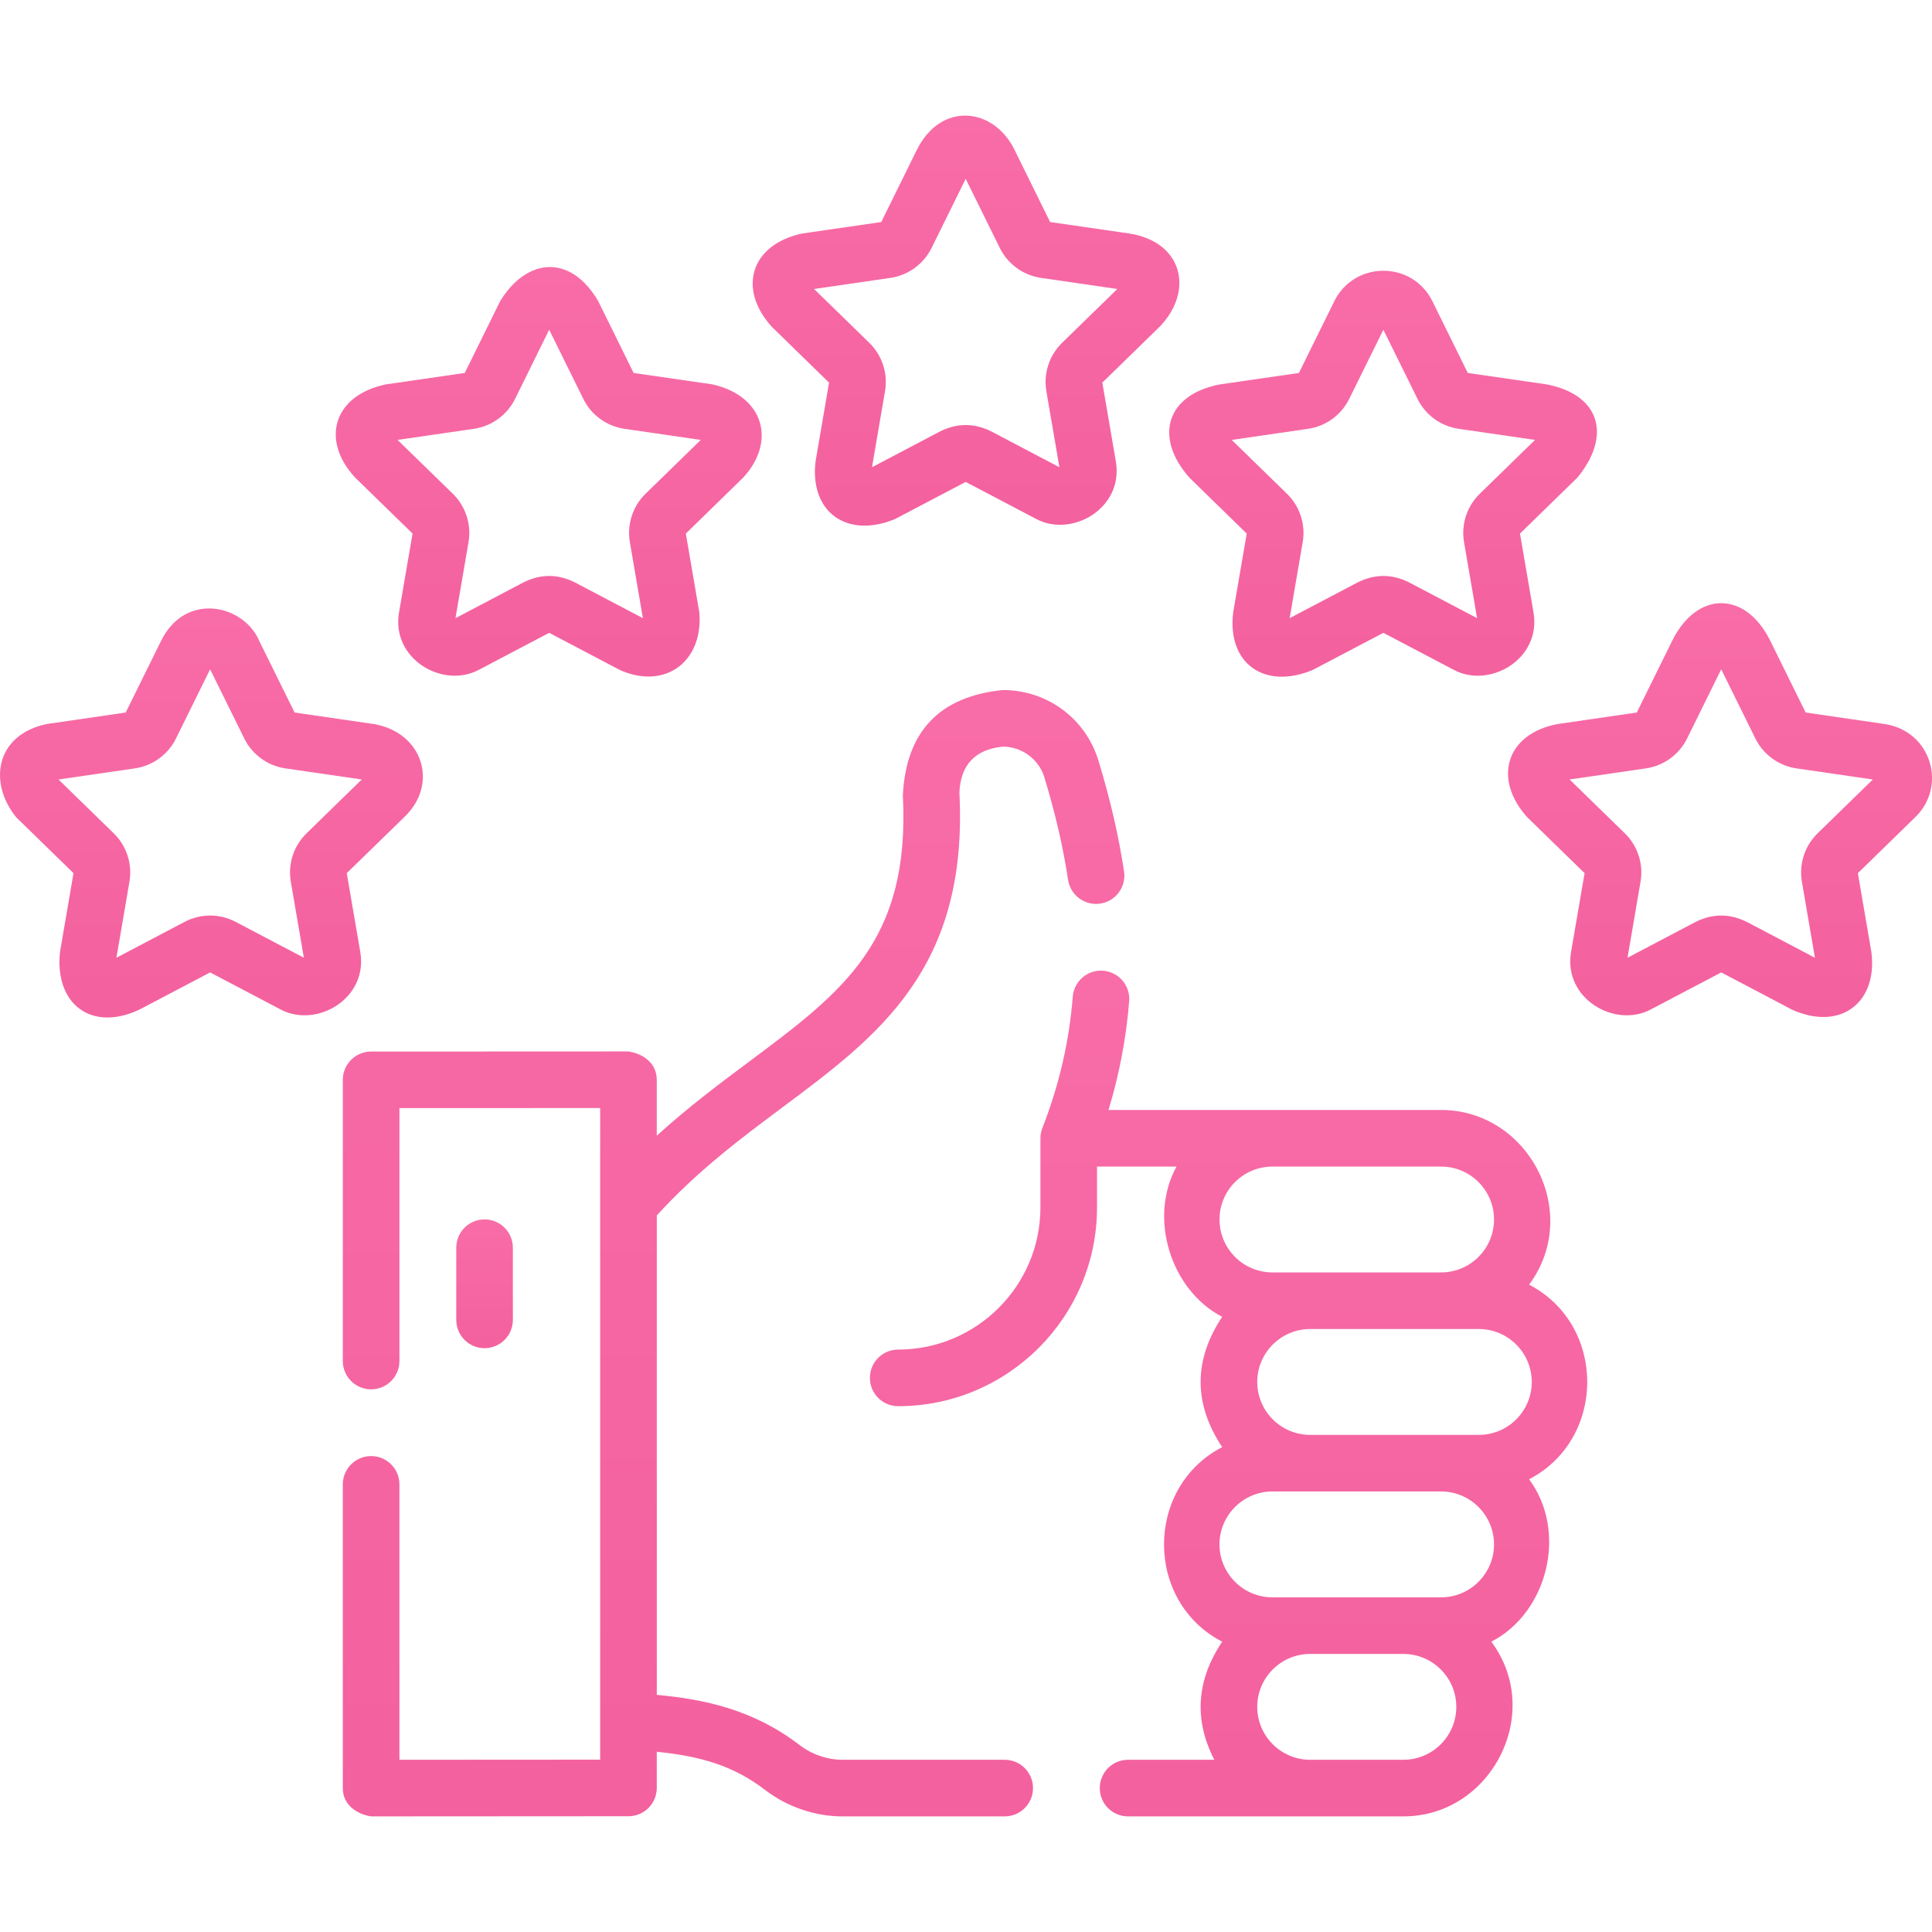
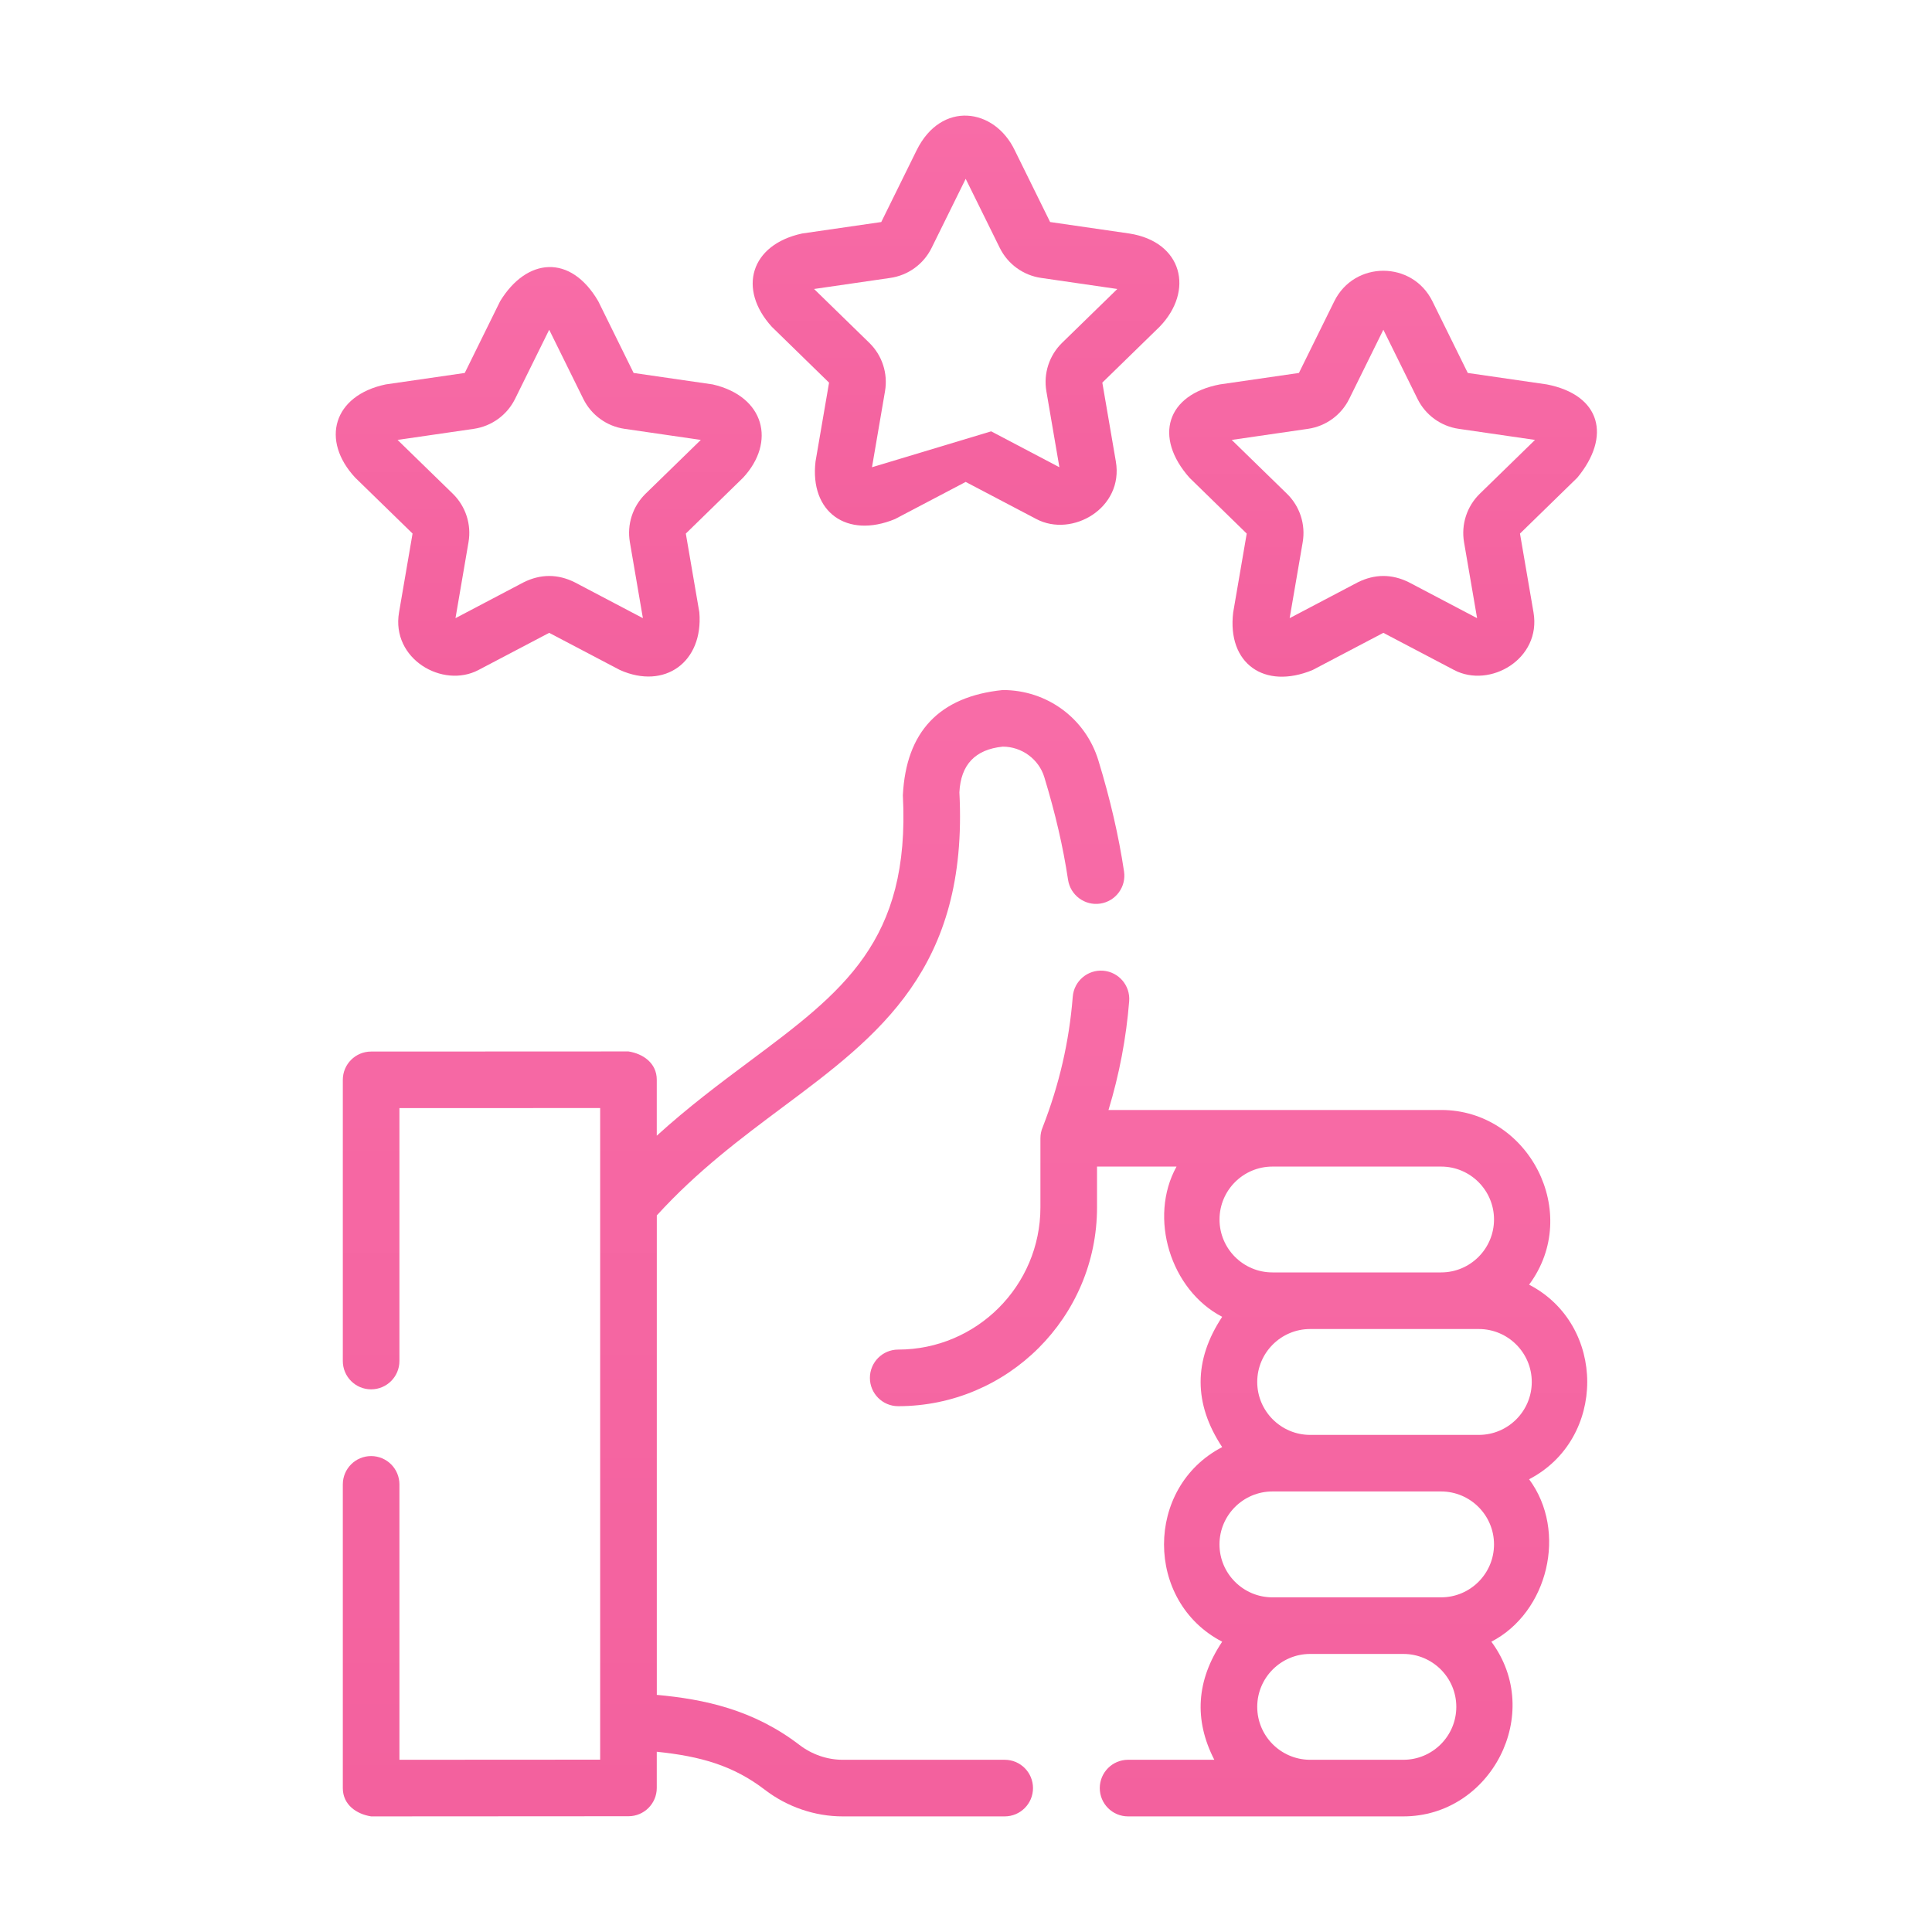
<svg xmlns="http://www.w3.org/2000/svg" width="50" height="50" viewBox="0 0 50 50" fill="none">
  <g clip-path="url(#clip0_793_40)">
    <path d="M26.002 45.543H21.808C21.409 45.543 21.011 45.406 20.686 45.156C19.495 44.244 18.227 43.976 16.998 43.863V31.455C18.05 30.3 19.177 29.459 20.27 28.643C22.736 26.803 25.065 25.064 24.829 20.506C24.864 19.79 25.238 19.395 25.952 19.323C26.443 19.323 26.884 19.647 27.026 20.111C27.312 21.05 27.514 21.92 27.641 22.769C27.702 23.169 28.075 23.445 28.475 23.385C28.875 23.325 29.15 22.952 29.09 22.552C28.951 21.63 28.735 20.692 28.427 19.683C28.094 18.591 27.099 17.858 25.952 17.858C24.31 18.026 23.448 18.934 23.366 20.582C23.562 24.359 21.814 25.664 19.394 27.47C18.636 28.035 17.813 28.65 16.997 29.392V27.944C16.997 27.509 16.638 27.269 16.264 27.211L9.604 27.214C9.2 27.214 8.872 27.542 8.872 27.946V35.223C8.872 35.628 9.2 35.956 9.604 35.956C10.009 35.956 10.337 35.628 10.337 35.223V28.678L15.532 28.676V45.54L10.337 45.543V38.416C10.337 38.011 10.009 37.683 9.604 37.683C9.2 37.683 8.872 38.011 8.872 38.416V46.276C8.872 46.71 9.231 46.95 9.605 47.008L16.265 47.004C16.669 47.004 16.997 46.676 16.997 46.272V45.335C18.137 45.453 18.979 45.694 19.794 46.319C20.373 46.763 21.088 47.008 21.808 47.008H26.001C26.406 47.008 26.734 46.68 26.734 46.276C26.734 45.871 26.406 45.543 26.002 45.543Z" fill="url(#paint0_linear_793_40)" />
-     <path d="M13.273 34.158V32.291C13.273 31.886 12.944 31.558 12.54 31.558C12.136 31.558 11.808 31.886 11.808 32.291V34.158C11.808 34.563 12.136 34.891 12.54 34.891C12.944 34.891 13.273 34.563 13.273 34.158Z" fill="url(#paint1_linear_793_40)" />
    <path d="M39.573 33.247C40.951 31.39 39.562 28.726 37.295 28.726L28.688 28.726C28.968 27.805 29.147 26.862 29.223 25.911C29.255 25.507 28.954 25.155 28.551 25.122C28.147 25.09 27.795 25.391 27.763 25.794C27.67 26.959 27.415 28.064 26.985 29.171C26.947 29.259 26.926 29.356 26.926 29.458V31.246C26.926 33.276 25.275 34.927 23.245 34.927C22.841 34.927 22.513 35.255 22.513 35.66C22.513 36.064 22.841 36.392 23.245 36.392C26.082 36.392 28.391 34.084 28.391 31.247V30.19H30.449C29.717 31.511 30.29 33.384 31.63 34.079C30.886 35.203 30.886 36.327 31.63 37.451C29.623 38.492 29.623 41.447 31.63 42.487C30.962 43.486 30.894 44.505 31.426 45.543H29.194C28.79 45.543 28.462 45.871 28.462 46.276C28.462 46.68 28.789 47.008 29.194 47.008L36.319 47.008C38.586 47.008 39.975 44.344 38.596 42.487C40.065 41.726 40.572 39.629 39.573 38.283C41.579 37.242 41.579 34.287 39.573 33.247ZM31.561 31.56C31.561 30.805 32.175 30.191 32.93 30.191H37.296C38.051 30.191 38.665 30.805 38.665 31.56C38.665 32.316 38.051 32.93 37.296 32.93H32.93C32.175 32.93 31.561 32.316 31.561 31.56ZM36.319 45.543H33.922C33.917 45.543 33.912 45.543 33.907 45.543H33.885C33.14 45.531 32.537 44.922 32.537 44.173C32.537 43.418 33.152 42.804 33.907 42.804H36.319C37.074 42.804 37.689 43.418 37.689 44.173C37.689 44.929 37.074 45.543 36.319 45.543ZM37.295 41.339H32.93C32.175 41.339 31.56 40.724 31.56 39.969C31.56 39.214 32.175 38.599 32.93 38.599H37.295C38.051 38.599 38.665 39.214 38.665 39.969C38.665 40.724 38.051 41.339 37.295 41.339ZM38.272 37.135H33.907C33.152 37.135 32.537 36.52 32.537 35.765C32.537 35.01 33.152 34.395 33.907 34.395H38.272C39.027 34.395 39.642 35.01 39.642 35.765C39.642 36.52 39.027 37.135 38.272 37.135Z" fill="url(#paint2_linear_793_40)" />
-     <path d="M19.975 8.458L21.456 9.903L21.106 11.942C20.951 13.251 21.915 13.947 23.161 13.434L24.992 12.472L26.823 13.434C27.747 13.92 29.085 13.15 28.878 11.942L28.528 9.902L30.009 8.458C30.912 7.526 30.606 6.257 29.225 6.043L27.177 5.746L26.262 3.89C25.736 2.79 24.359 2.599 23.722 3.89L22.807 5.746L20.759 6.043C19.425 6.33 19.083 7.477 19.975 8.458ZM23.043 7.192C23.504 7.125 23.903 6.835 24.109 6.417L24.992 4.628L25.875 6.417C26.082 6.835 26.48 7.125 26.942 7.192L28.916 7.479L27.487 8.872C27.154 9.197 27.001 9.666 27.08 10.125L27.417 12.092L25.651 11.163C25.212 10.946 24.773 10.946 24.333 11.163L22.567 12.092L22.904 10.125C22.983 9.665 22.831 9.197 22.497 8.872L21.068 7.479L23.043 7.192Z" fill="url(#paint3_linear_793_40)" />
+     <path d="M19.975 8.458L21.456 9.903L21.106 11.942C20.951 13.251 21.915 13.947 23.161 13.434L24.992 12.472L26.823 13.434C27.747 13.92 29.085 13.15 28.878 11.942L28.528 9.902L30.009 8.458C30.912 7.526 30.606 6.257 29.225 6.043L27.177 5.746L26.262 3.89C25.736 2.79 24.359 2.599 23.722 3.89L22.807 5.746L20.759 6.043C19.425 6.33 19.083 7.477 19.975 8.458ZM23.043 7.192C23.504 7.125 23.903 6.835 24.109 6.417L24.992 4.628L25.875 6.417C26.082 6.835 26.48 7.125 26.942 7.192L28.916 7.479L27.487 8.872C27.154 9.197 27.001 9.666 27.08 10.125L27.417 12.092L25.651 11.163L22.567 12.092L22.904 10.125C22.983 9.665 22.831 9.197 22.497 8.872L21.068 7.479L23.043 7.192Z" fill="url(#paint3_linear_793_40)" />
    <path d="M9.195 12.364L10.677 13.808L10.327 15.848C10.12 17.056 11.458 17.826 12.382 17.34L14.213 16.378L16.044 17.34C17.204 17.858 18.205 17.133 18.099 15.848L17.749 13.809L19.23 12.364C20.085 11.444 19.792 10.26 18.446 9.949L16.398 9.652L15.483 7.796C14.763 6.562 13.628 6.672 12.943 7.796L12.028 9.652L9.98 9.949C8.623 10.236 8.293 11.396 9.195 12.364ZM12.264 11.098C12.725 11.03 13.123 10.741 13.33 10.323L14.213 8.534L15.096 10.323C15.302 10.741 15.701 11.031 16.162 11.098L18.137 11.385L16.708 12.777C16.374 13.103 16.222 13.572 16.301 14.031L16.638 15.998L14.872 15.069C14.433 14.852 13.993 14.852 13.554 15.069L11.788 15.998L12.125 14.031C12.204 13.572 12.052 13.103 11.718 12.777L10.289 11.385L12.264 11.098Z" fill="url(#paint4_linear_793_40)" />
-     <path d="M9.324 24.636L8.974 22.597L10.456 21.153C11.369 20.294 10.942 18.951 9.671 18.738L7.624 18.44L6.708 16.585C6.316 15.655 4.806 15.294 4.169 16.585L3.253 18.44L1.206 18.738C-0.13 19.024 -0.3 20.27 0.421 21.153L1.902 22.597L1.553 24.636C1.409 25.982 2.361 26.715 3.607 26.129L5.438 25.166L7.27 26.129C8.194 26.614 9.531 25.844 9.324 24.636ZM7.934 21.566C7.6 21.891 7.447 22.36 7.526 22.819L7.864 24.786L6.097 23.857C5.685 23.64 5.192 23.64 4.779 23.857L3.013 24.786L3.35 22.819C3.429 22.359 3.277 21.891 2.943 21.566L1.514 20.173L3.489 19.886C3.95 19.819 4.349 19.529 4.555 19.111L5.438 17.322L6.321 19.111C6.528 19.529 6.926 19.819 7.388 19.886L9.362 20.173L7.934 21.566Z" fill="url(#paint5_linear_793_40)" />
-     <path d="M48.778 18.738L46.73 18.44L45.815 16.585C45.169 15.277 43.913 15.294 43.275 16.585L42.36 18.44L40.312 18.738C38.975 18.988 38.627 20.16 39.528 21.153L41.009 22.597L40.659 24.636C40.452 25.845 41.79 26.614 42.714 26.129L44.545 25.166L46.376 26.129C47.623 26.691 48.599 25.958 48.431 24.636L48.081 22.597L49.562 21.153C50.394 20.355 49.991 18.927 48.778 18.738ZM47.04 21.566C46.706 21.891 46.554 22.36 46.633 22.819L46.97 24.786L45.204 23.857C44.765 23.64 44.325 23.64 43.886 23.857L42.12 24.786L42.457 22.819C42.536 22.36 42.384 21.891 42.05 21.566L40.621 20.173L42.596 19.886C43.057 19.819 43.456 19.529 43.662 19.111L44.545 17.322L45.428 19.111C45.635 19.529 46.033 19.819 46.495 19.886L48.469 20.173L47.04 21.566Z" fill="url(#paint6_linear_793_40)" />
    <path d="M30.784 12.364L32.265 13.809L31.915 15.848C31.754 17.169 32.719 17.858 33.97 17.34L35.801 16.378L37.632 17.34C38.556 17.826 39.894 17.056 39.687 15.848L39.337 13.809L40.819 12.364C41.703 11.298 41.434 10.224 40.034 9.949L37.986 9.652L37.071 7.797C36.551 6.744 35.051 6.744 34.531 7.797L33.616 9.652L31.568 9.949C30.192 10.212 29.85 11.31 30.784 12.364ZM33.852 11.098C34.313 11.031 34.712 10.741 34.918 10.323L35.801 8.534L36.685 10.323C36.891 10.741 37.289 11.031 37.751 11.098L39.726 11.385L38.297 12.778C37.963 13.103 37.811 13.572 37.889 14.031L38.227 15.998L36.461 15.069C36.021 14.852 35.582 14.852 35.142 15.069L33.376 15.998L33.714 14.031C33.792 13.572 33.64 13.103 33.306 12.778L31.877 11.385L33.852 11.098Z" fill="url(#paint7_linear_793_40)" />
  </g>
  <defs>
    <linearGradient id="paint0_linear_793_40" x1="18.985" y1="17.858" x2="18.985" y2="47.008" gradientUnits="userSpaceOnUse">
      <stop stop-color="#F86CA7" />
      <stop offset="1" stop-color="#f3619e" />
    </linearGradient>
    <linearGradient id="paint1_linear_793_40" x1="12.54" y1="31.558" x2="12.54" y2="34.891" gradientUnits="userSpaceOnUse">
      <stop stop-color="#F86CA7" />
      <stop offset="1" stop-color="#f3619e" />
    </linearGradient>
    <linearGradient id="paint2_linear_793_40" x1="31.795" y1="25.12" x2="31.795" y2="47.008" gradientUnits="userSpaceOnUse">
      <stop stop-color="#F86CA7" />
      <stop offset="1" stop-color="#f3619e" />
    </linearGradient>
    <linearGradient id="paint3_linear_793_40" x1="25.001" y1="2.992" x2="25.001" y2="13.604" gradientUnits="userSpaceOnUse">
      <stop stop-color="#F86CA7" />
      <stop offset="1" stop-color="#f3619e" />
    </linearGradient>
    <linearGradient id="paint4_linear_793_40" x1="14.201" y1="6.911" x2="14.201" y2="17.509" gradientUnits="userSpaceOnUse">
      <stop stop-color="#F86CA7" />
      <stop offset="1" stop-color="#f3619e" />
    </linearGradient>
    <linearGradient id="paint5_linear_793_40" x1="5.472" y1="15.747" x2="5.472" y2="26.333" gradientUnits="userSpaceOnUse">
      <stop stop-color="#F86CA7" />
      <stop offset="1" stop-color="#f3619e" />
    </linearGradient>
    <linearGradient id="paint6_linear_793_40" x1="44.514" y1="15.61" x2="44.514" y2="26.32" gradientUnits="userSpaceOnUse">
      <stop stop-color="#F86CA7" />
      <stop offset="1" stop-color="#f3619e" />
    </linearGradient>
    <linearGradient id="paint7_linear_793_40" x1="35.794" y1="7.007" x2="35.794" y2="17.513" gradientUnits="userSpaceOnUse">
      <stop stop-color="#F86CA7" />
      <stop offset="1" stop-color="#f3619e" />
    </linearGradient>
    <clipPath id="clip0_793_40">
      <rect width="50" height="50" fill="white" />
    </clipPath>
  </defs>
</svg>